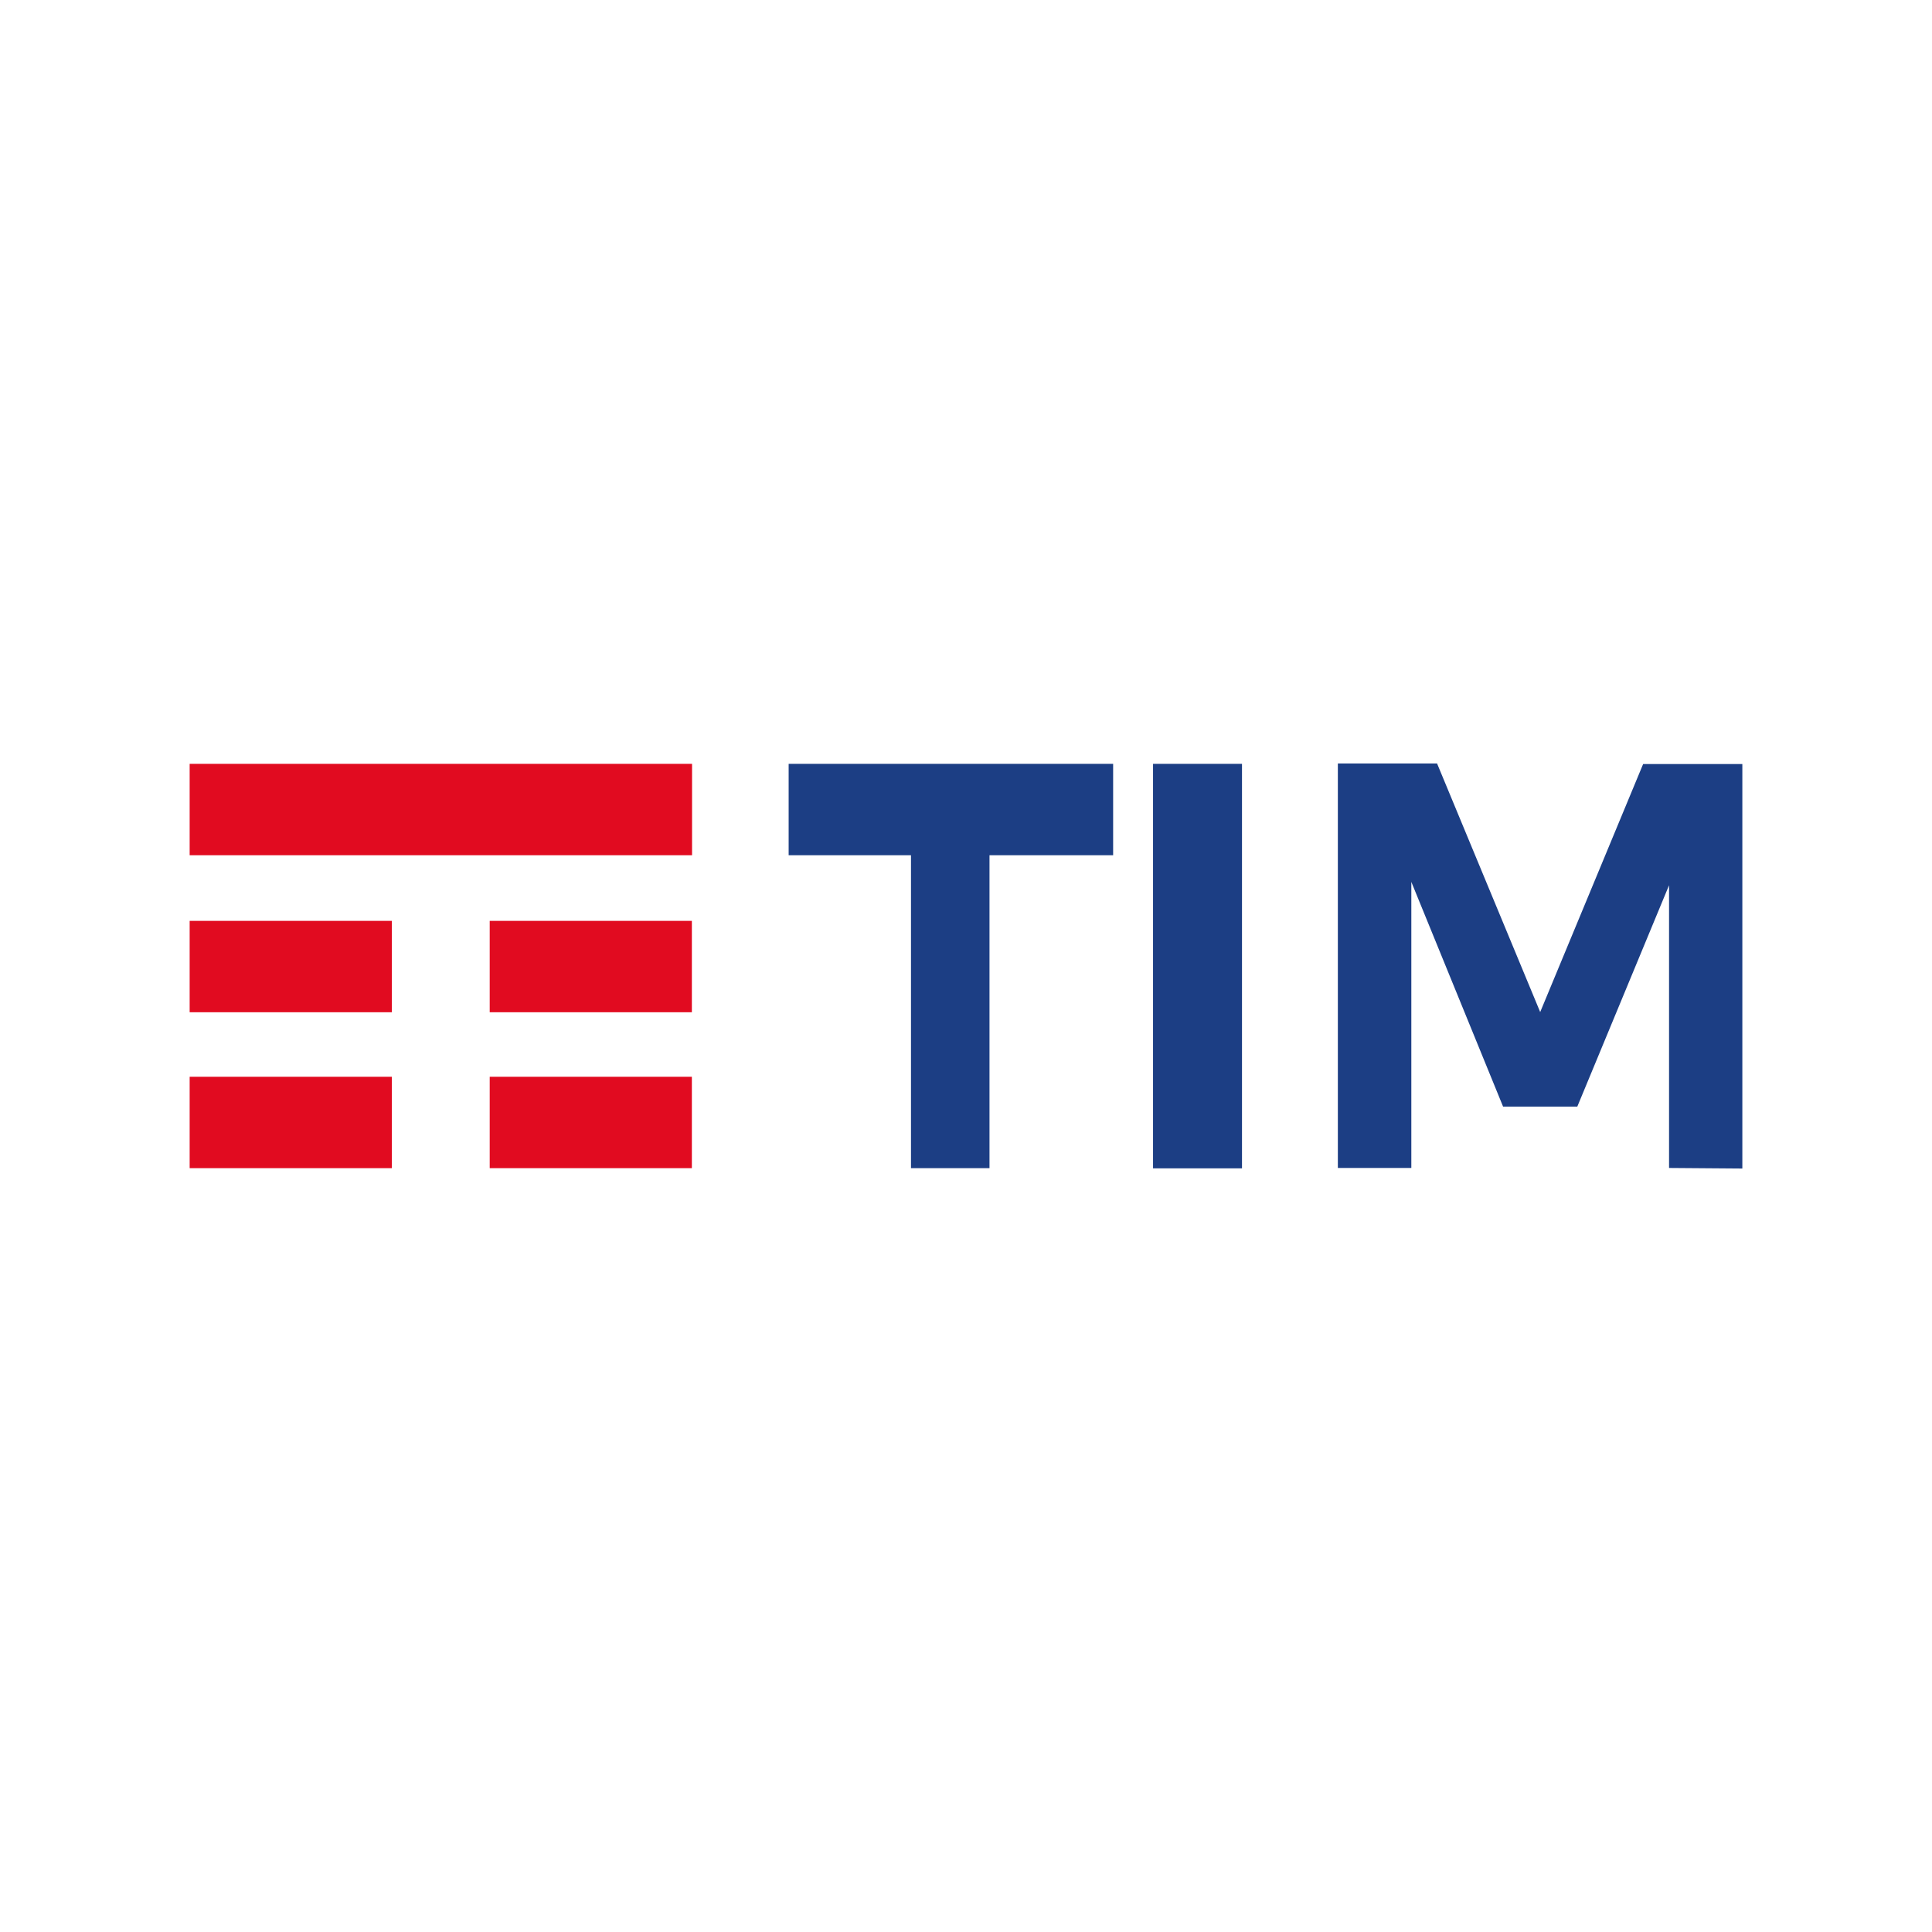
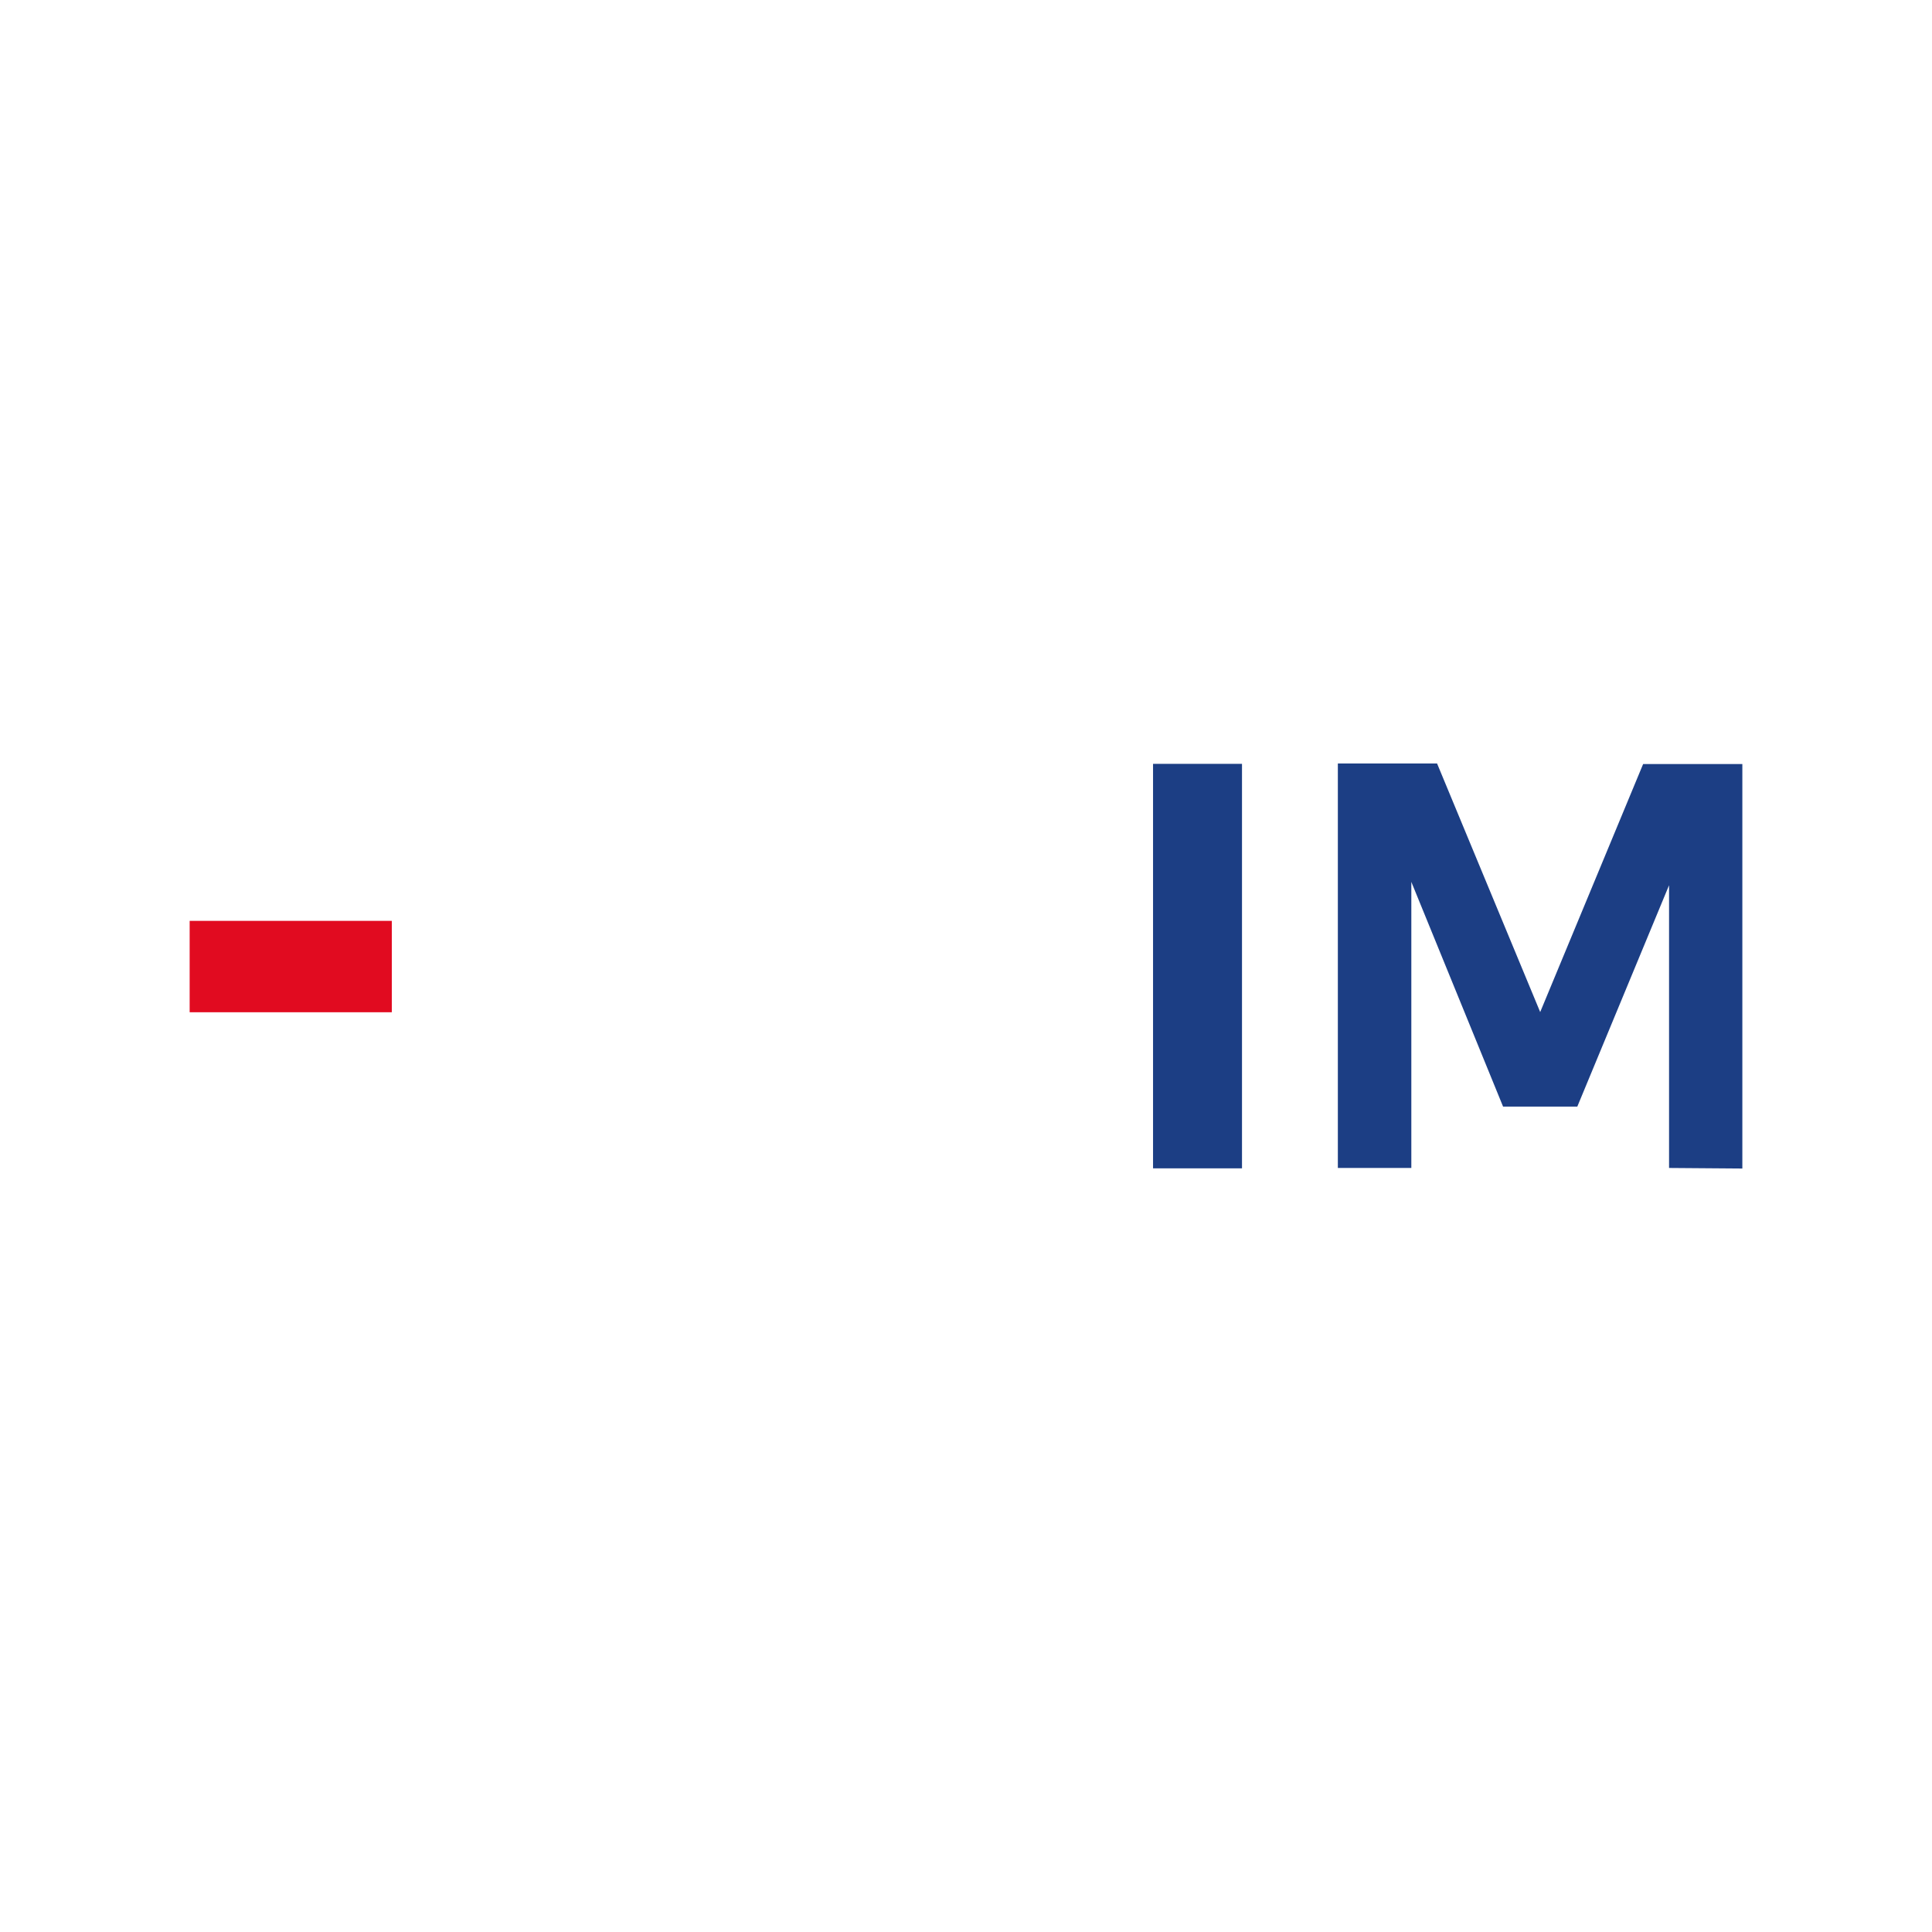
<svg xmlns="http://www.w3.org/2000/svg" id="Camada_2" viewBox="0 0 103.6 103.6">
  <defs>
    <style>.cls-1{fill:#1c3e84;}.cls-2{fill:none;}.cls-3{fill:#e10b20;}</style>
  </defs>
  <g id="Camada_1-2">
    <g>
      <rect class="cls-2" width="103.6" height="103.6" />
      <g>
        <g>
-           <rect class="cls-3" x="10.17" y="40.96" width="26.94" height="4.9" />
          <rect class="cls-3" x="10.17" y="49.38" width="10.84" height="4.9" />
-           <rect class="cls-3" x="10.17" y="57.74" width="10.84" height="4.9" />
-           <rect class="cls-3" x="26.26" y="49.38" width="10.84" height="4.9" />
-           <rect class="cls-3" x="26.26" y="57.74" width="10.84" height="4.9" />
        </g>
        <g>
-           <polyline class="cls-1" points="42.29 40.96 59.69 40.96 59.69 45.86 53.06 45.86 53.06 62.64 48.85 62.64 48.85 45.86 42.29 45.86" />
          <rect class="cls-1" x="61.83" y="40.96" width="4.77" height="21.69" />
          <polygon class="cls-1" points="71.74 40.94 77.06 40.94 82.59 54.27 88.11 40.97 93.43 40.97 93.43 62.66 89.5 62.63 89.5 47.47 84.58 59.34 80.6 59.34 75.68 47.29 75.68 62.63 71.74 62.63 71.74 40.94" />
        </g>
      </g>
    </g>
  </g>
</svg>